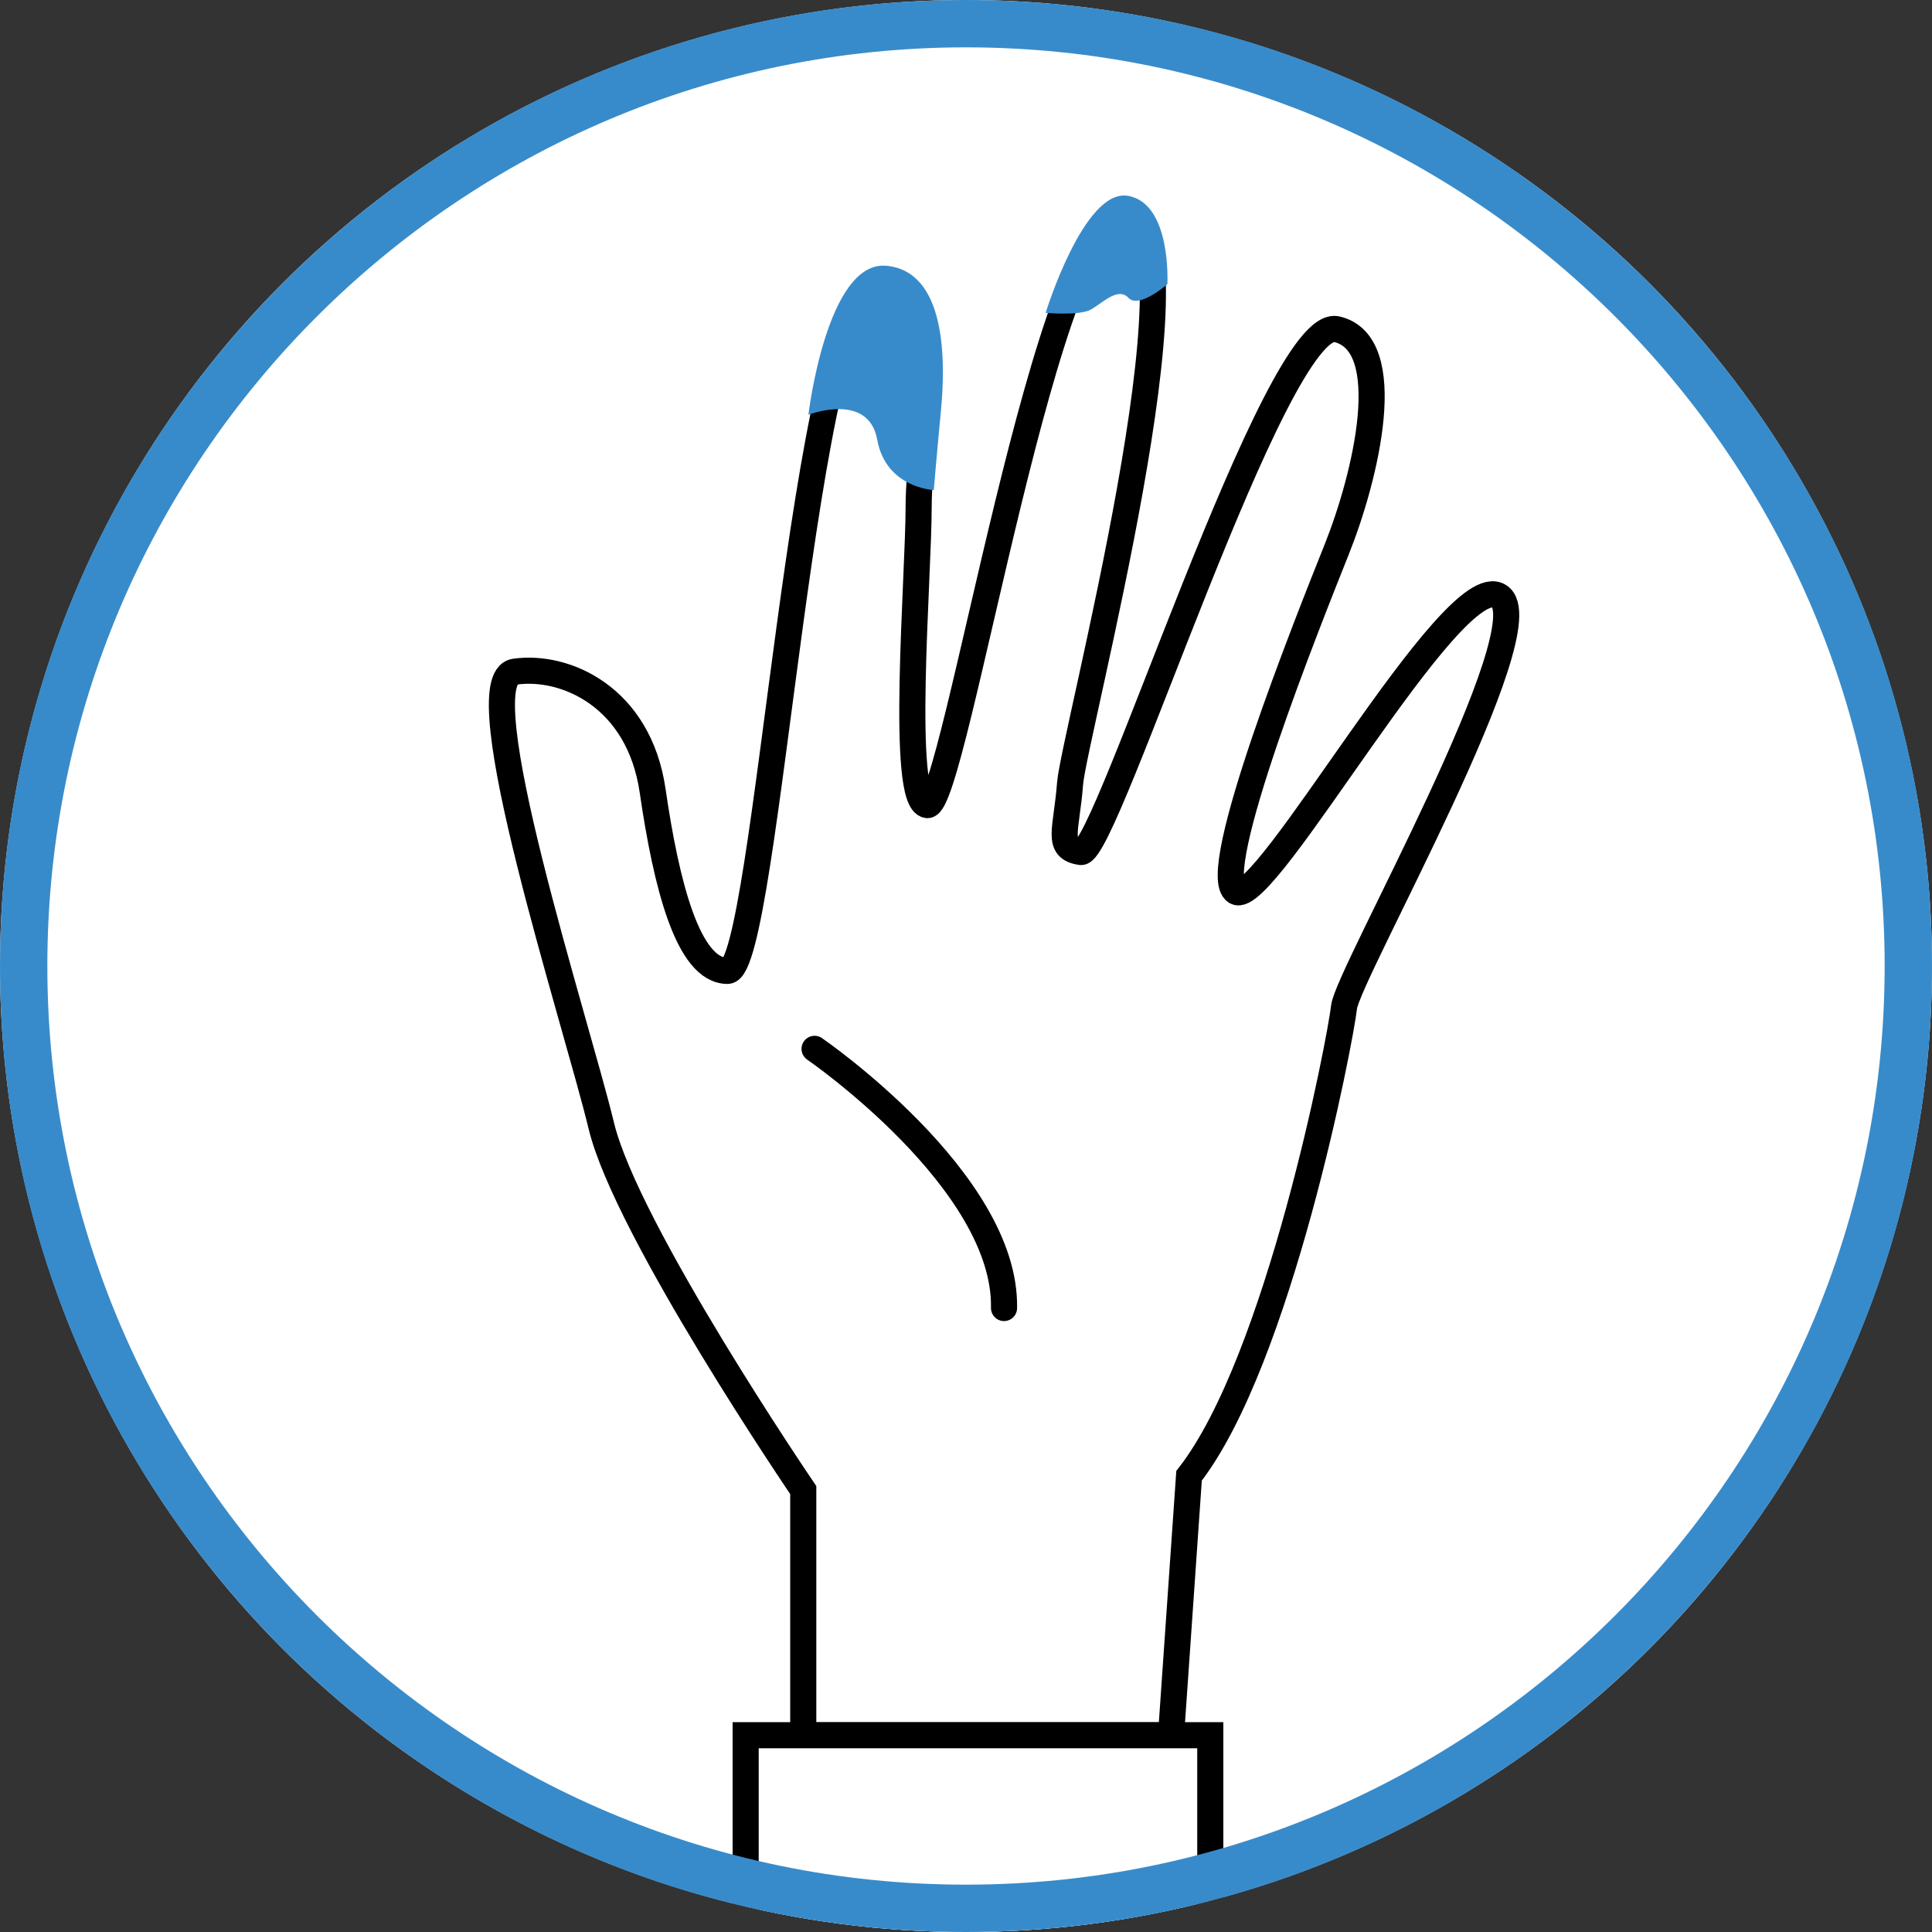
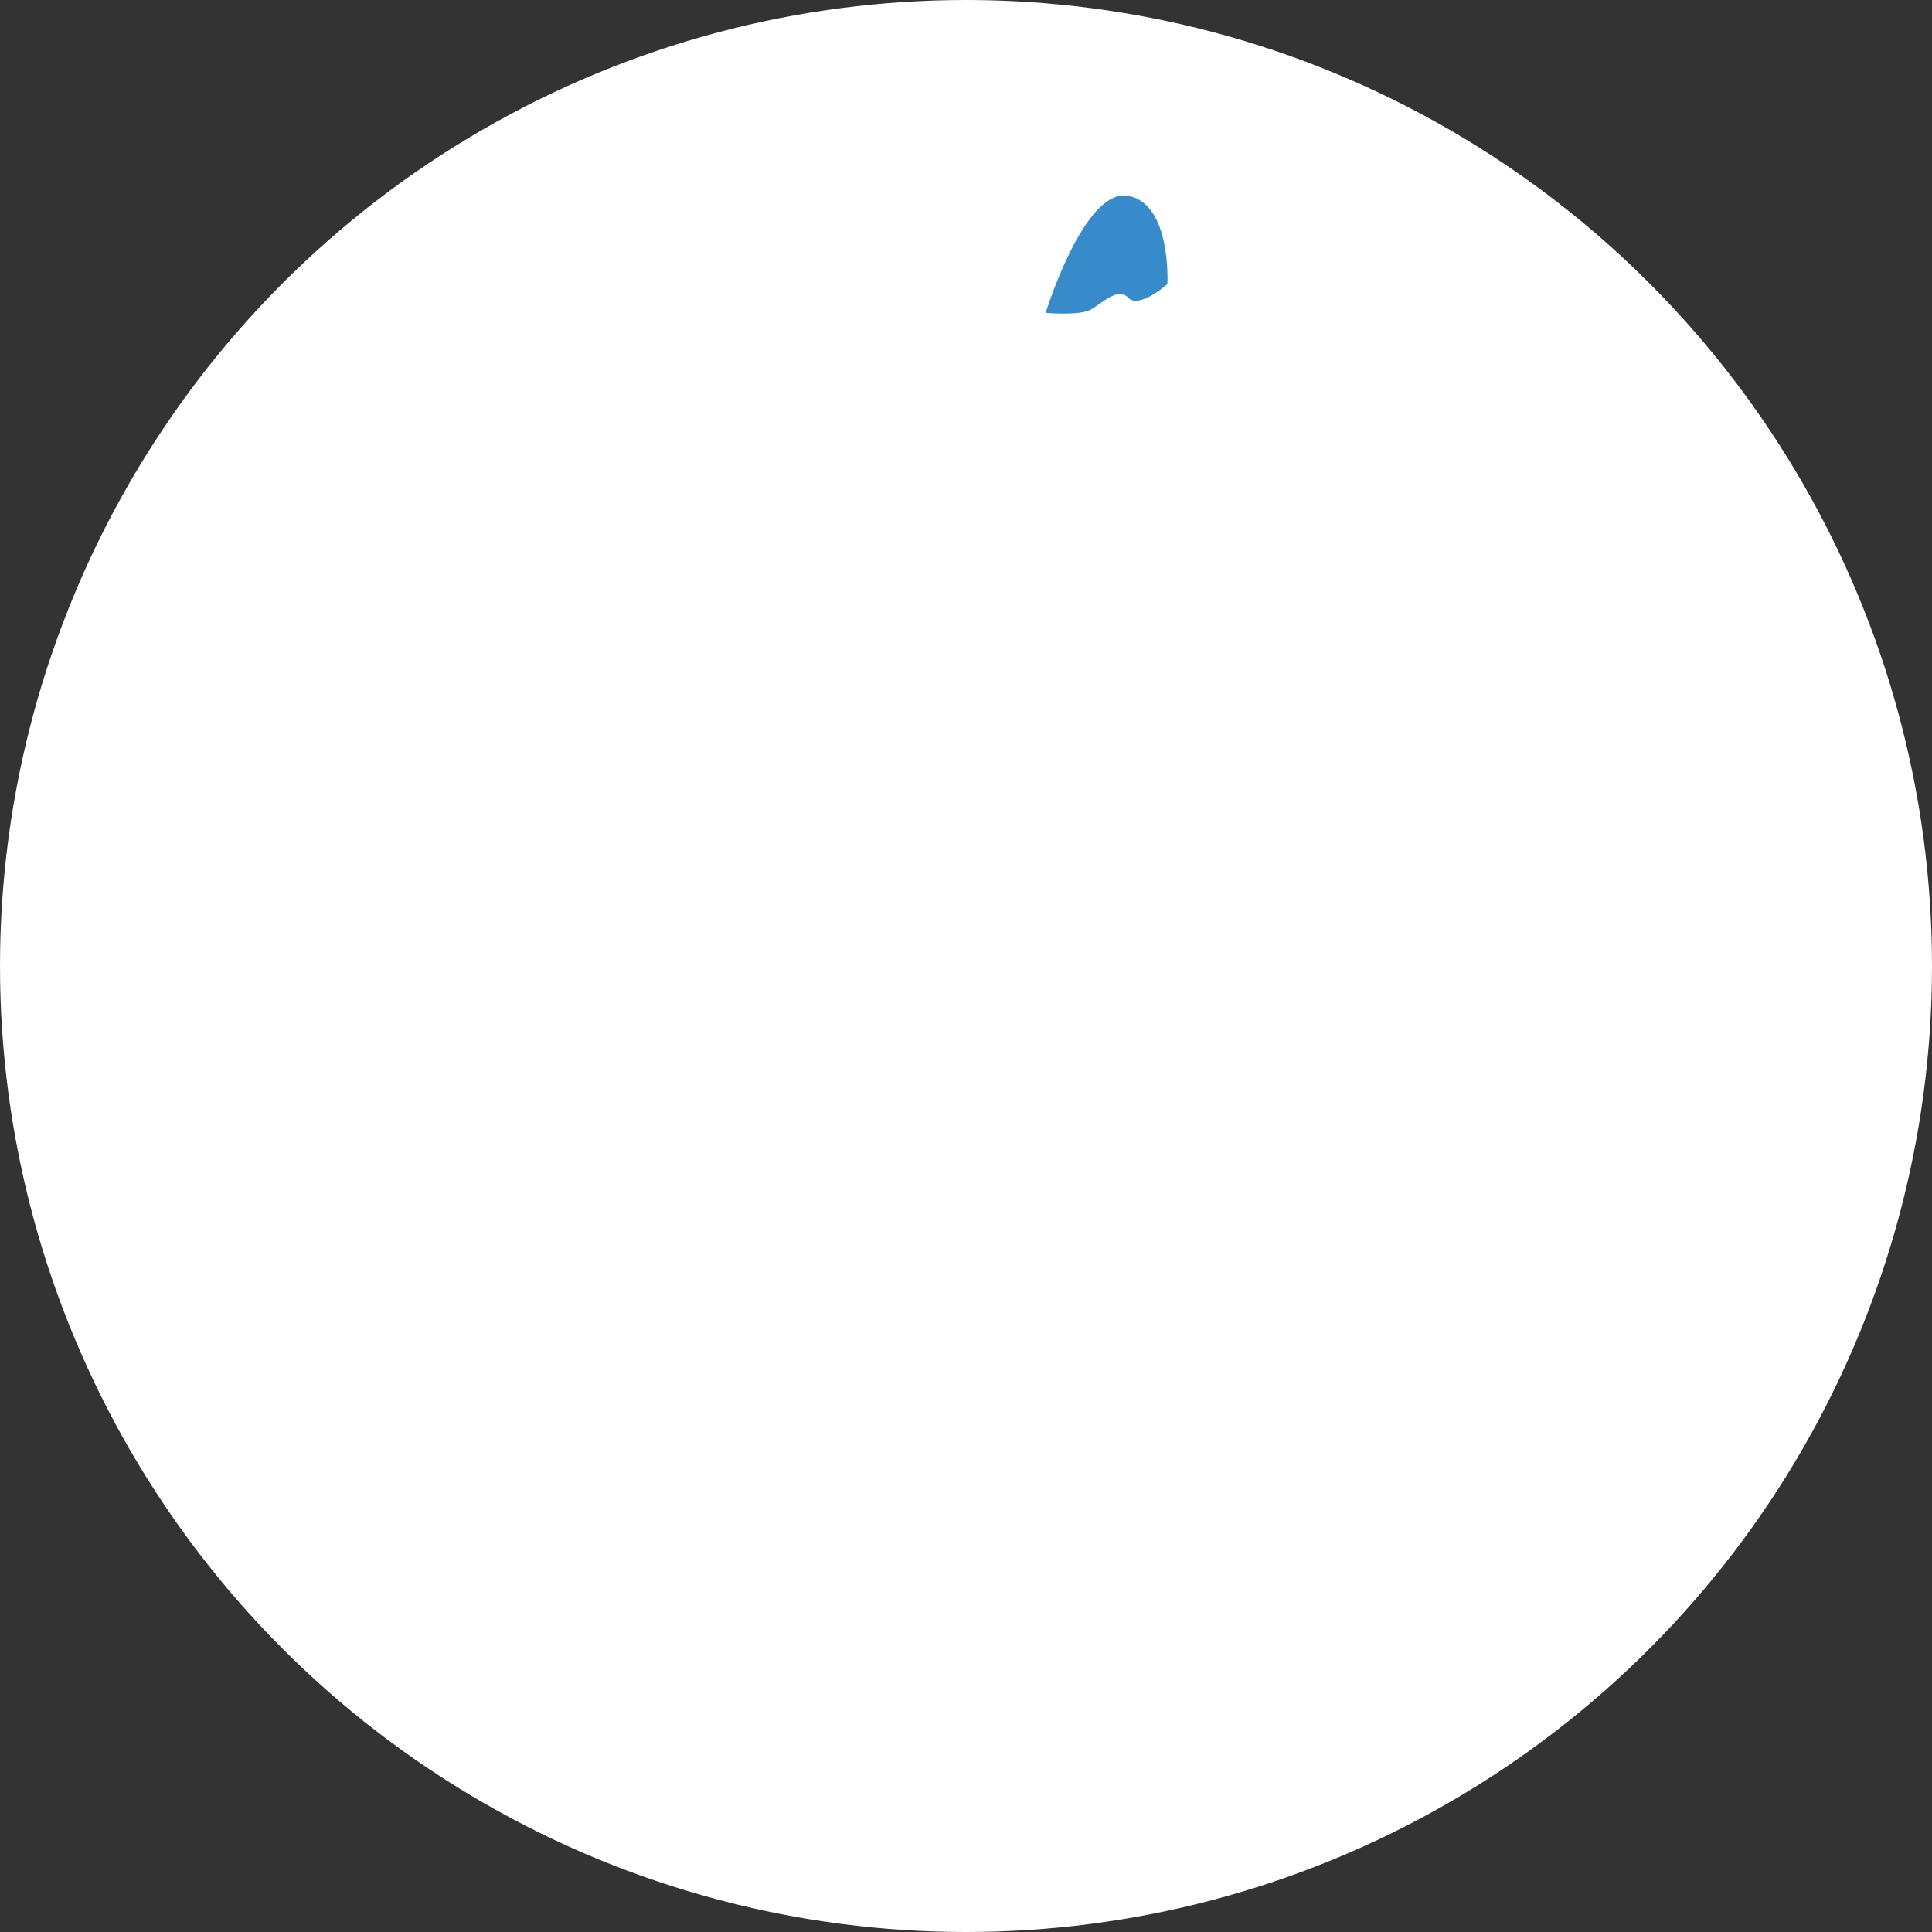
<svg xmlns="http://www.w3.org/2000/svg" id="_レイヤー_2" viewBox="0 0 222 222">
  <rect x="0" y="0" width="222" height="222" fill="#333333" stroke="none" />
  <defs>
    <style>.cls-1,.cls-2{fill:#fff;}.cls-3{fill:#388bca;}.cls-4{clip-path:url(#clippath);}.cls-5,.cls-6{fill:none;}.cls-2,.cls-6{stroke:#000;stroke-miterlimit:10;stroke-width:3px;}.cls-6{stroke-linecap:round;}</style>
    <clipPath id="clippath">
      <circle class="cls-5" cx="111" cy="111" r="111" />
    </clipPath>
  </defs>
  <g id="_レイヤー_1-2">
    <g>
      <circle class="cls-1" cx="111" cy="111" r="111" />
      <g class="cls-4">
        <g>
-           <path class="cls-2" d="M92.3,199.39v-28.17s-20.3-29.83-23.2-41.84c-2.9-12.01-15.74-51.37-9.94-52.2,5.8-.83,14.26,2.9,15.83,13.67s4.06,20.71,8.61,20.71,8.7-79.13,17.4-79.13,4.56,17.4,4.56,25.69-2.17,33.97,.99,34.39c3.16,.41,13.93-70.21,23.04-67.83,9.11,2.38-6.21,59.96-6.63,65.35-.41,5.39-1.66,7.46,1.24,7.87,2.9,.41,22.37-61.73,29.41-60.07,7.04,1.66,3.31,16.99,0,25.27-3.31,8.29-14.91,37.29-11.6,39.36s24.86-37.29,30.24-33.97-17.4,43.5-17.81,47.23c-.41,3.73-7.46,40.6-17.81,53.86l-2.07,29.83h-42.26Z" />
-           <polyline class="cls-2" points="85.68 228.35 85.68 199.39 139.07 199.39 139.07 230.32" />
-           <path class="cls-3" d="M92.89,47.67s2.11-17.78,8.97-17.13c6.85,.65,6.82,10.86,6.26,16.66-.51,5.34-.82,9.11-.82,9.11,0,0-5.49-.22-6.5-5.78-1.01-5.56-7.91-2.87-7.91-2.87Z" />
          <path class="cls-3" d="M120.15,35.96s4.39-14.3,9.44-13.46c5.05,.85,4.55,10.15,4.55,10.15,0,0-3.25,2.88-4.48,1.57s-3.06,.69-4.37,1.38c-1.3,.69-5.15,.35-5.15,.35Z" />
-           <path class="cls-6" d="M93.6,120.52s22.05,15.15,21.77,29.78" />
        </g>
      </g>
-       <path class="cls-3" d="M111,5.44c58.21,0,105.56,47.35,105.56,105.56s-47.35,105.56-105.56,105.56S5.44,169.21,5.44,111,52.79,5.44,111,5.44m0-5.44C49.7,0,0,49.7,0,111s49.7,111,111,111,111-49.7,111-111S172.3,0,111,0h0Z" />
    </g>
  </g>
</svg>